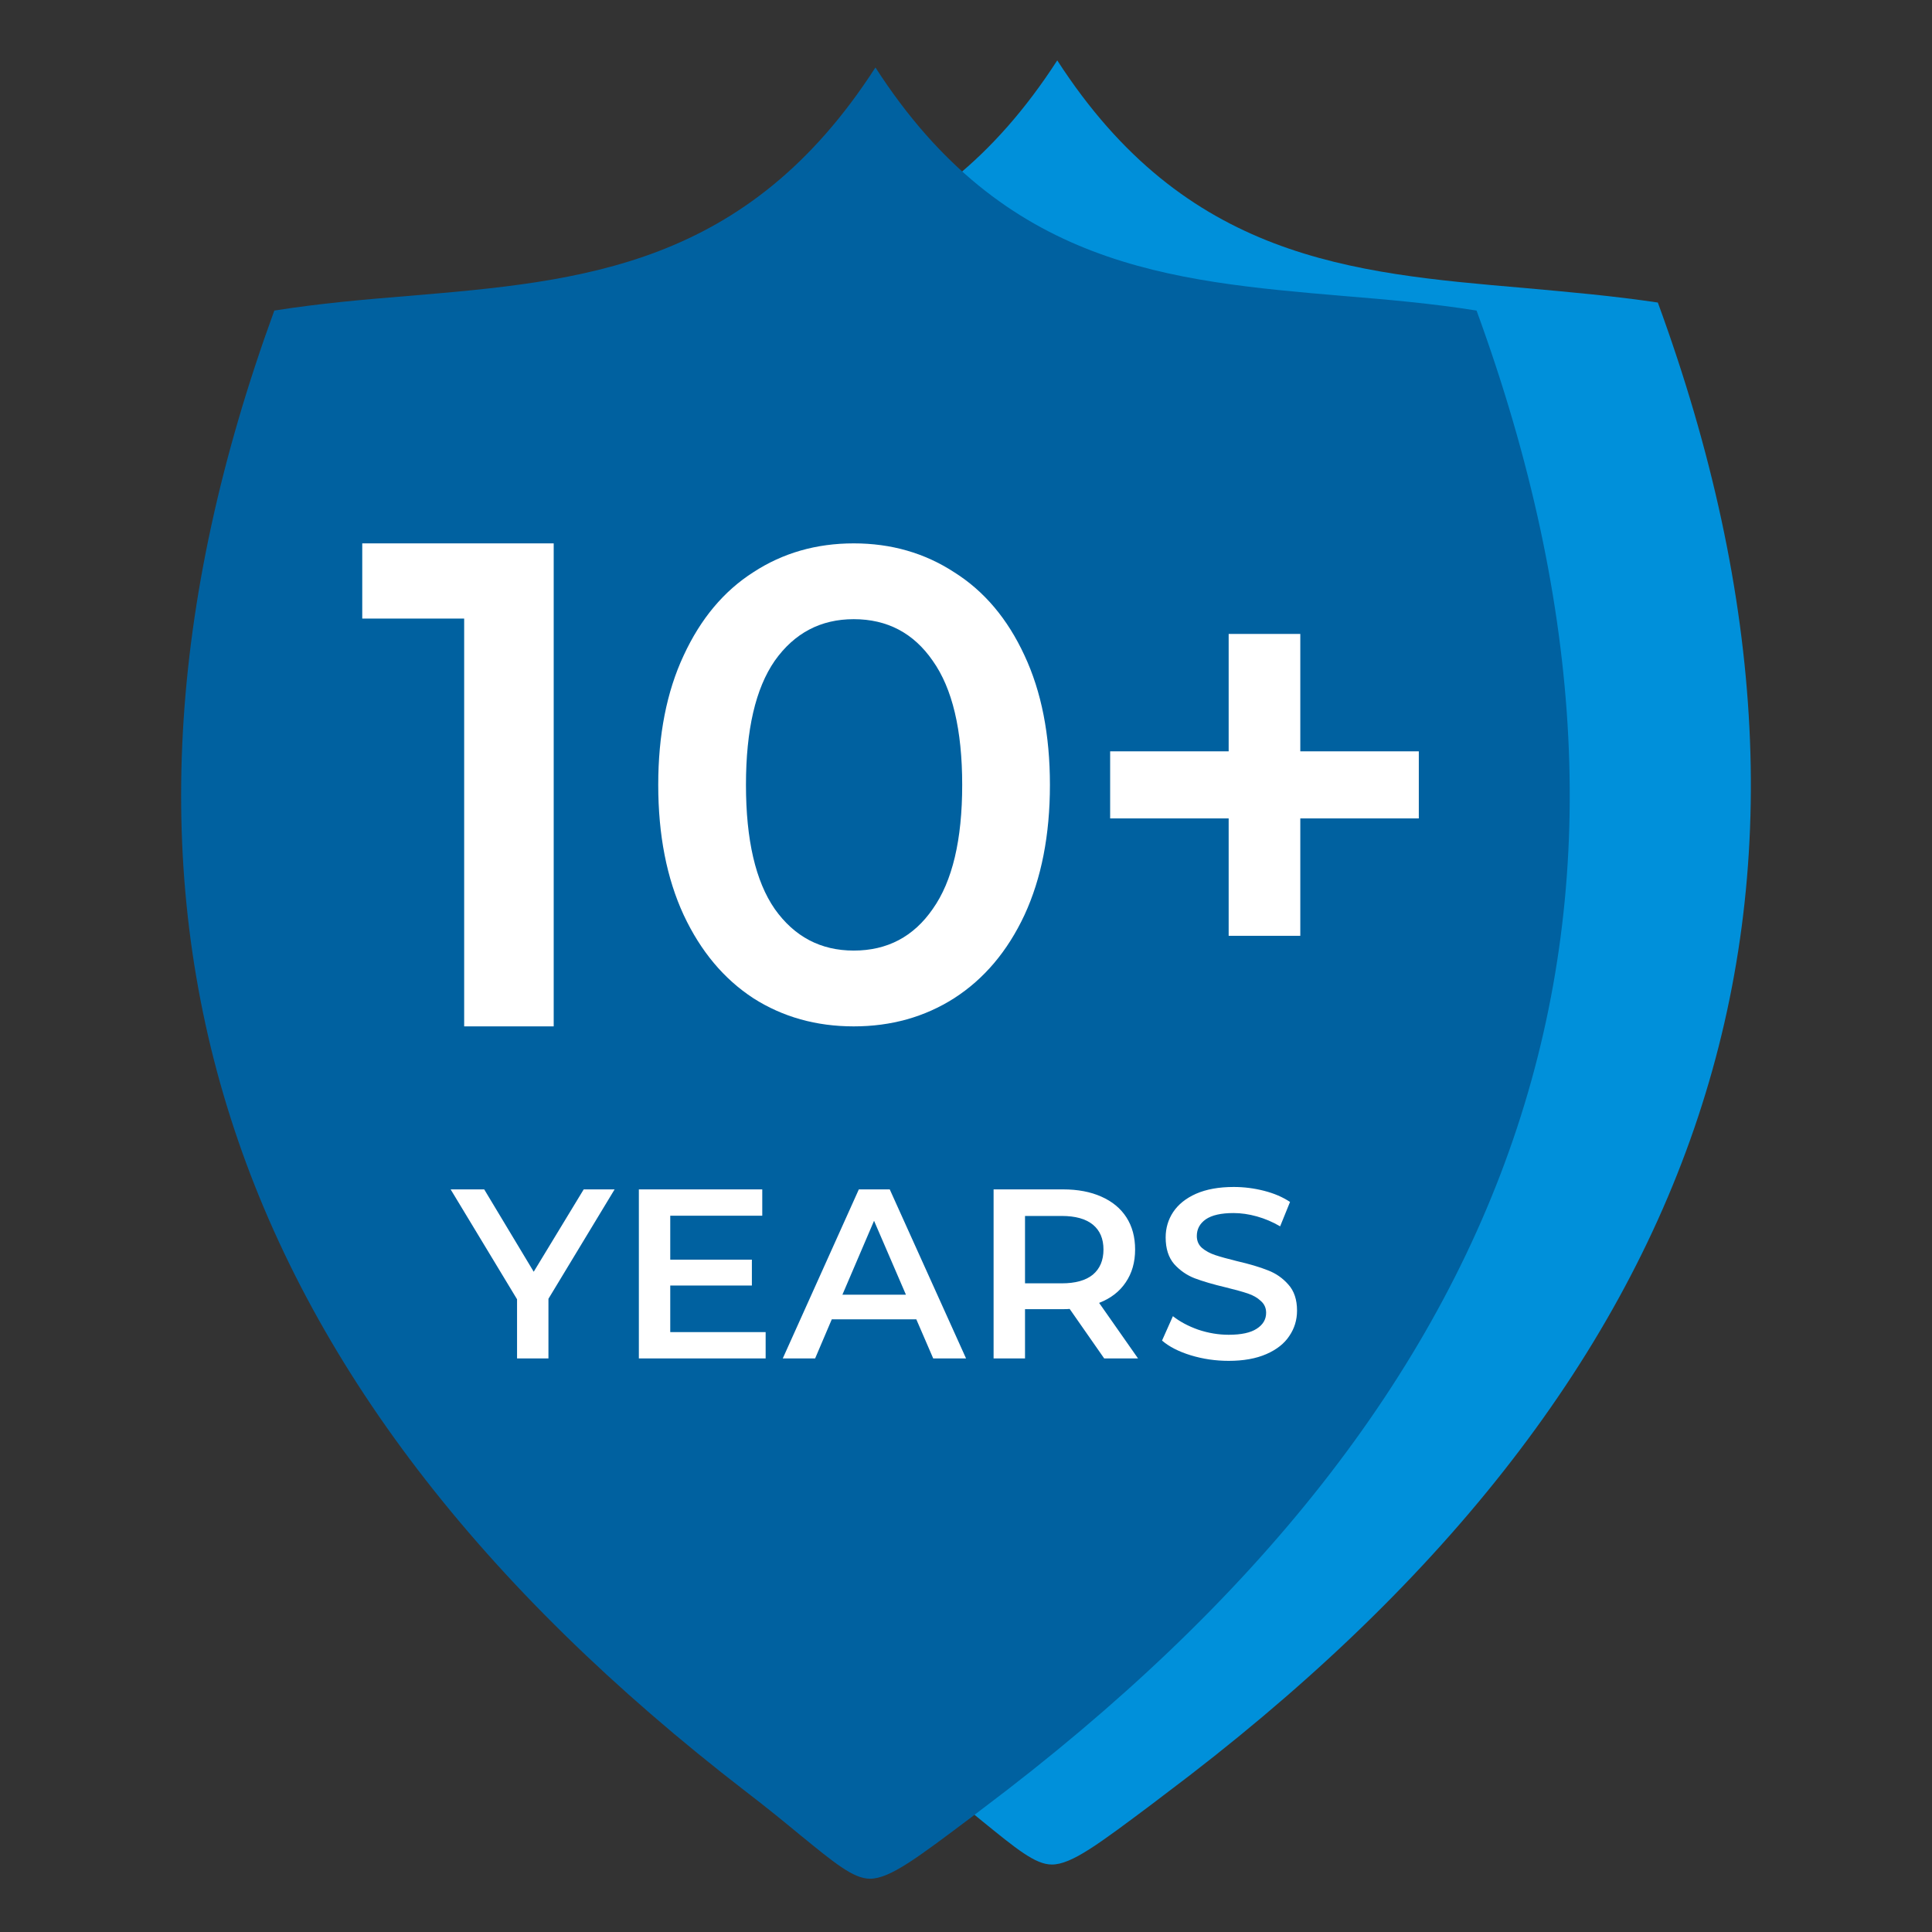
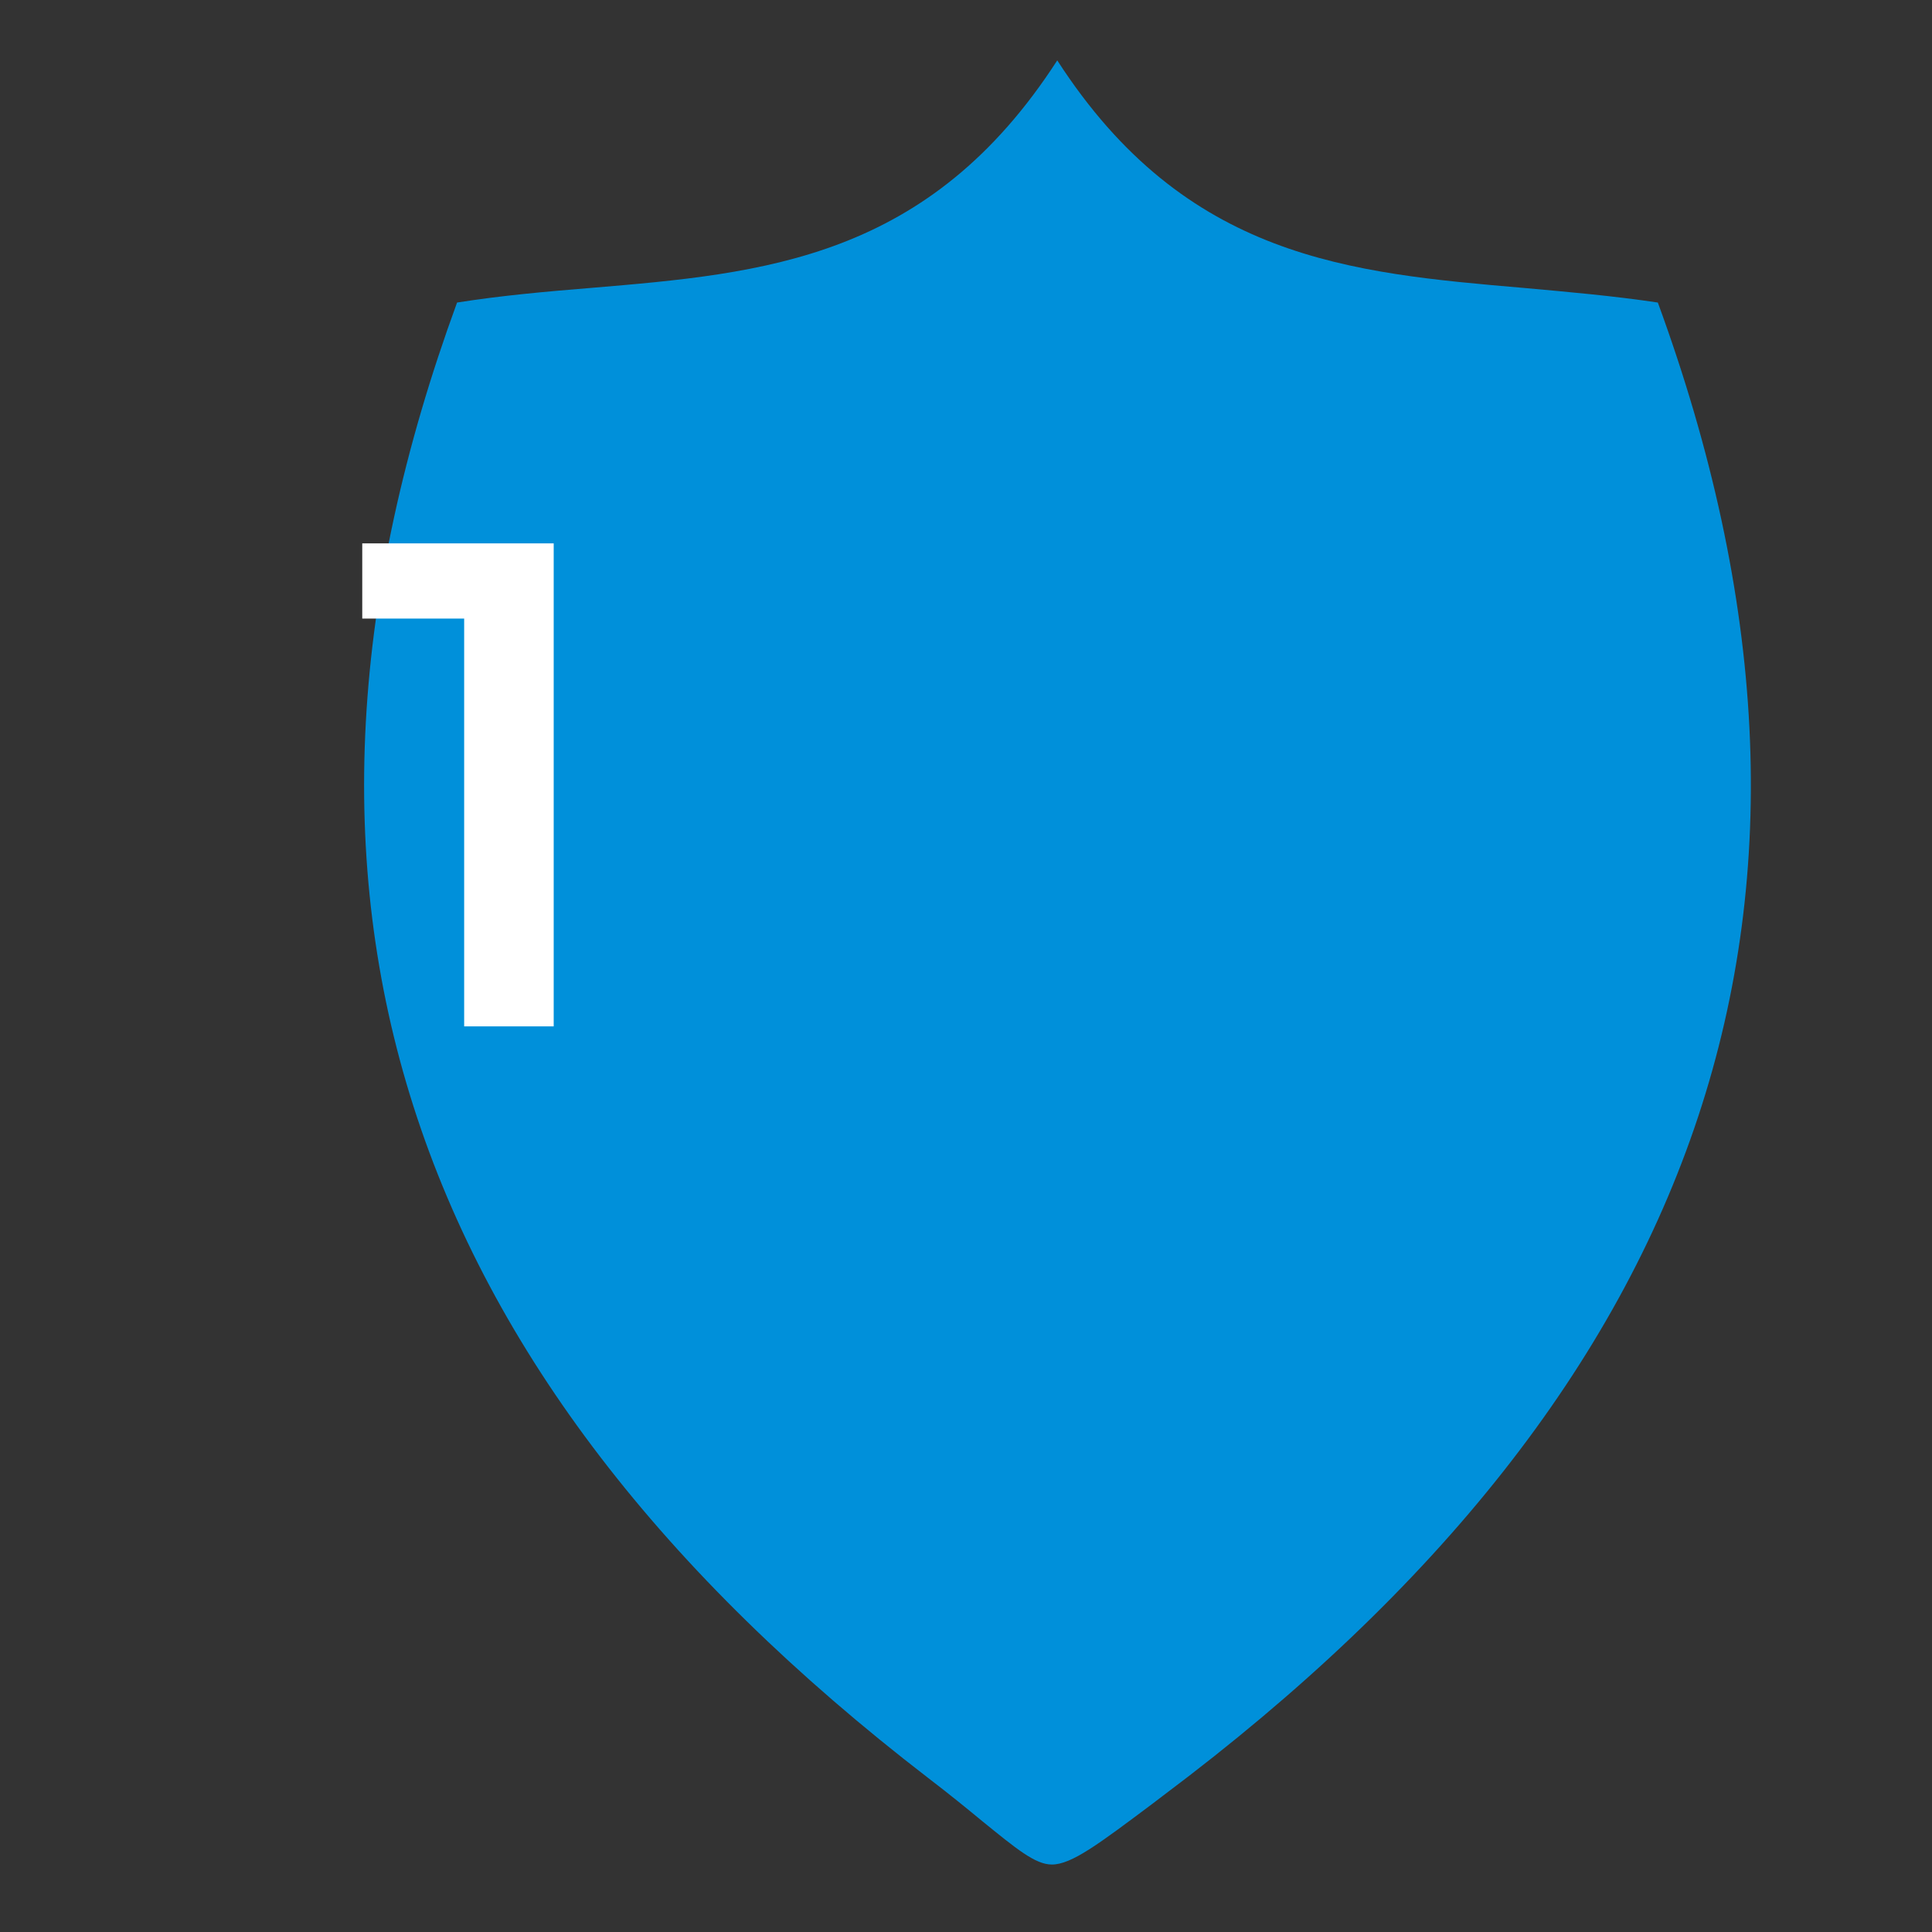
<svg xmlns="http://www.w3.org/2000/svg" width="64" height="64" viewBox="0 0 64 64" fill="none">
  <rect x="0" y="0" width="64" height="64" fill="#333333" stroke="none" />
  <path d="M50.486 9.539C44.734 9.043 39.276 8.587 35.023 2C30.77 8.587 25.326 9.057 19.561 9.539C18.113 9.657 16.627 9.787 15.141 10.022C8.057 29.378 13.168 45.37 30.745 58.896C31.462 59.444 32.051 59.926 32.525 60.317C33.666 61.243 34.293 61.765 34.844 61.765C35.497 61.765 36.394 61.087 38.188 59.743L38.546 59.47C56.75 45.826 62.105 29.652 54.918 10.022C53.432 9.8 51.933 9.67 50.486 9.539Z" fill="#0090DA" />
-   <path d="M44.487 9.804C38.726 9.306 33.26 8.848 29 2.235C24.74 8.848 19.287 9.319 13.514 9.804C12.064 9.921 10.575 10.052 9.087 10.288C1.992 29.721 7.098 45.775 24.715 59.354C25.433 59.904 26.023 60.388 26.498 60.781C27.64 61.711 28.269 62.235 28.82 62.235C29.475 62.235 30.373 61.554 32.169 60.205L32.529 59.93C50.748 46.233 56.111 29.996 48.913 10.288C47.438 10.052 45.937 9.921 44.487 9.804Z" fill="#0061A0" />
  <path d="M18.342 18V34H15.376V20.491H12V18H18.342Z" fill="white" />
-   <path d="M28.281 34C27.039 34 25.93 33.689 24.955 33.067C23.979 32.43 23.21 31.511 22.648 30.311C22.086 29.096 21.805 27.659 21.805 26C21.805 24.341 22.086 22.911 22.648 21.711C23.21 20.496 23.979 19.578 24.955 18.956C25.93 18.319 27.039 18 28.281 18C29.523 18 30.632 18.319 31.608 18.956C32.599 19.578 33.375 20.496 33.937 21.711C34.499 22.911 34.78 24.341 34.78 26C34.78 27.659 34.499 29.096 33.937 30.311C33.375 31.511 32.599 32.43 31.608 33.067C30.632 33.689 29.523 34 28.281 34ZM28.281 31.489C29.39 31.489 30.263 31.03 30.898 30.111C31.549 29.193 31.874 27.822 31.874 26C31.874 24.178 31.549 22.807 30.898 21.889C30.263 20.97 29.39 20.511 28.281 20.511C27.187 20.511 26.315 20.97 25.664 21.889C25.029 22.807 24.711 24.178 24.711 26C24.711 27.822 25.029 29.193 25.664 30.111C26.315 31.03 27.187 31.489 28.281 31.489Z" fill="white" />
-   <path d="M47 27.111H43.074V31H40.701V27.111H36.775V24.889H40.701V21H43.074V24.889H47V27.111Z" fill="white" />
-   <path d="M18.168 43.024V45H17.128V43.04L14.928 39.4H16.04L17.68 42.128L19.336 39.4H20.36L18.168 43.024ZM25.363 44.128V45H21.163V39.4H25.251V40.272H22.203V41.728H24.907V42.584H22.203V44.128H25.363ZM30.354 43.704H27.554L27.002 45H25.93L28.45 39.4H29.474L32.002 45H30.914L30.354 43.704ZM30.01 42.888L28.954 40.44L27.906 42.888H30.01ZM36.578 45L35.434 43.36C35.386 43.365 35.315 43.368 35.218 43.368H33.955V45H32.914V39.4H35.218C35.704 39.4 36.125 39.48 36.483 39.64C36.845 39.8 37.123 40.029 37.315 40.328C37.507 40.627 37.602 40.981 37.602 41.392C37.602 41.813 37.498 42.176 37.291 42.48C37.088 42.784 36.794 43.011 36.41 43.16L37.699 45H36.578ZM36.554 41.392C36.554 41.035 36.437 40.76 36.203 40.568C35.968 40.376 35.624 40.28 35.17 40.28H33.955V42.512H35.17C35.624 42.512 35.968 42.416 36.203 42.224C36.437 42.027 36.554 41.749 36.554 41.392ZM40.702 45.08C40.27 45.08 39.851 45.019 39.446 44.896C39.046 44.773 38.729 44.611 38.494 44.408L38.854 43.6C39.083 43.781 39.363 43.931 39.694 44.048C40.03 44.16 40.366 44.216 40.702 44.216C41.118 44.216 41.427 44.149 41.63 44.016C41.838 43.883 41.942 43.707 41.942 43.488C41.942 43.328 41.883 43.197 41.766 43.096C41.654 42.989 41.51 42.907 41.334 42.848C41.158 42.789 40.918 42.723 40.614 42.648C40.187 42.547 39.841 42.445 39.574 42.344C39.313 42.243 39.086 42.085 38.894 41.872C38.707 41.653 38.614 41.36 38.614 40.992C38.614 40.683 38.697 40.403 38.862 40.152C39.033 39.896 39.286 39.693 39.622 39.544C39.963 39.395 40.379 39.32 40.87 39.32C41.211 39.32 41.547 39.363 41.878 39.448C42.209 39.533 42.494 39.656 42.734 39.816L42.406 40.624C42.161 40.48 41.905 40.371 41.638 40.296C41.371 40.221 41.113 40.184 40.862 40.184C40.451 40.184 40.145 40.253 39.942 40.392C39.745 40.531 39.646 40.715 39.646 40.944C39.646 41.104 39.702 41.235 39.814 41.336C39.931 41.437 40.078 41.517 40.254 41.576C40.43 41.635 40.67 41.701 40.974 41.776C41.39 41.872 41.731 41.973 41.998 42.08C42.265 42.181 42.491 42.339 42.678 42.552C42.87 42.765 42.966 43.053 42.966 43.416C42.966 43.725 42.881 44.005 42.71 44.256C42.545 44.507 42.291 44.707 41.95 44.856C41.609 45.005 41.193 45.08 40.702 45.08Z" fill="white" />
</svg>